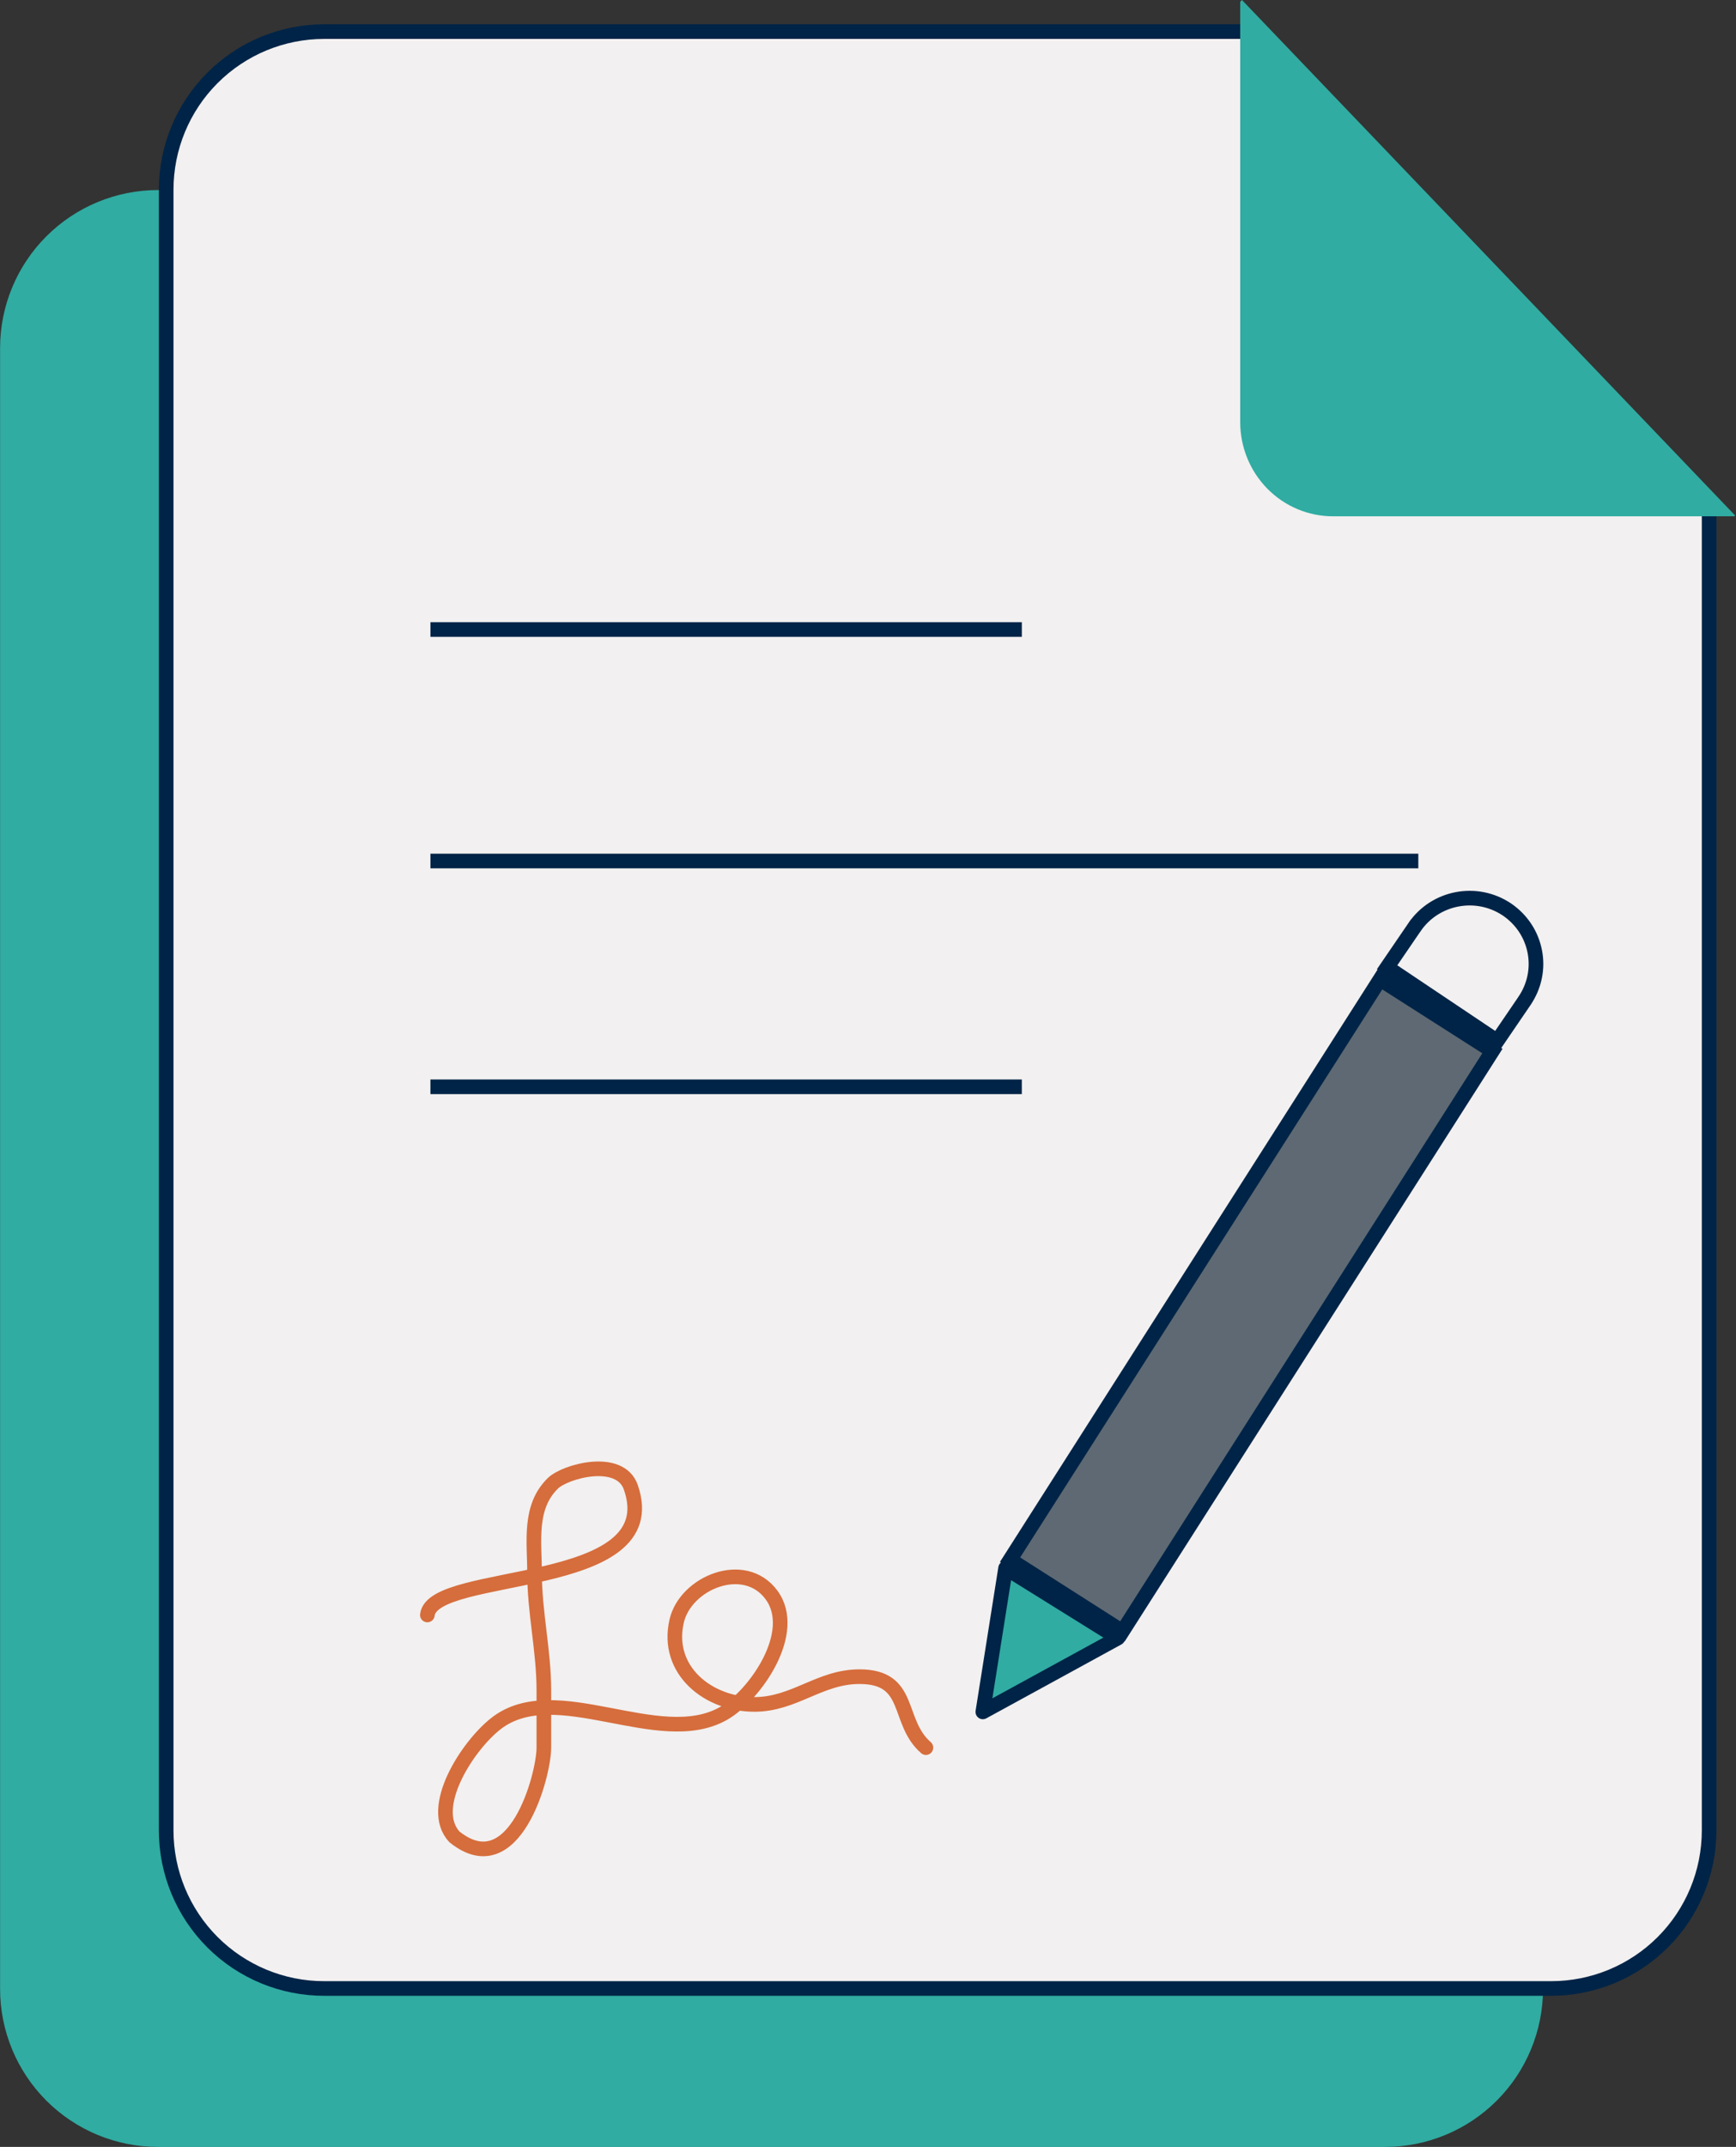
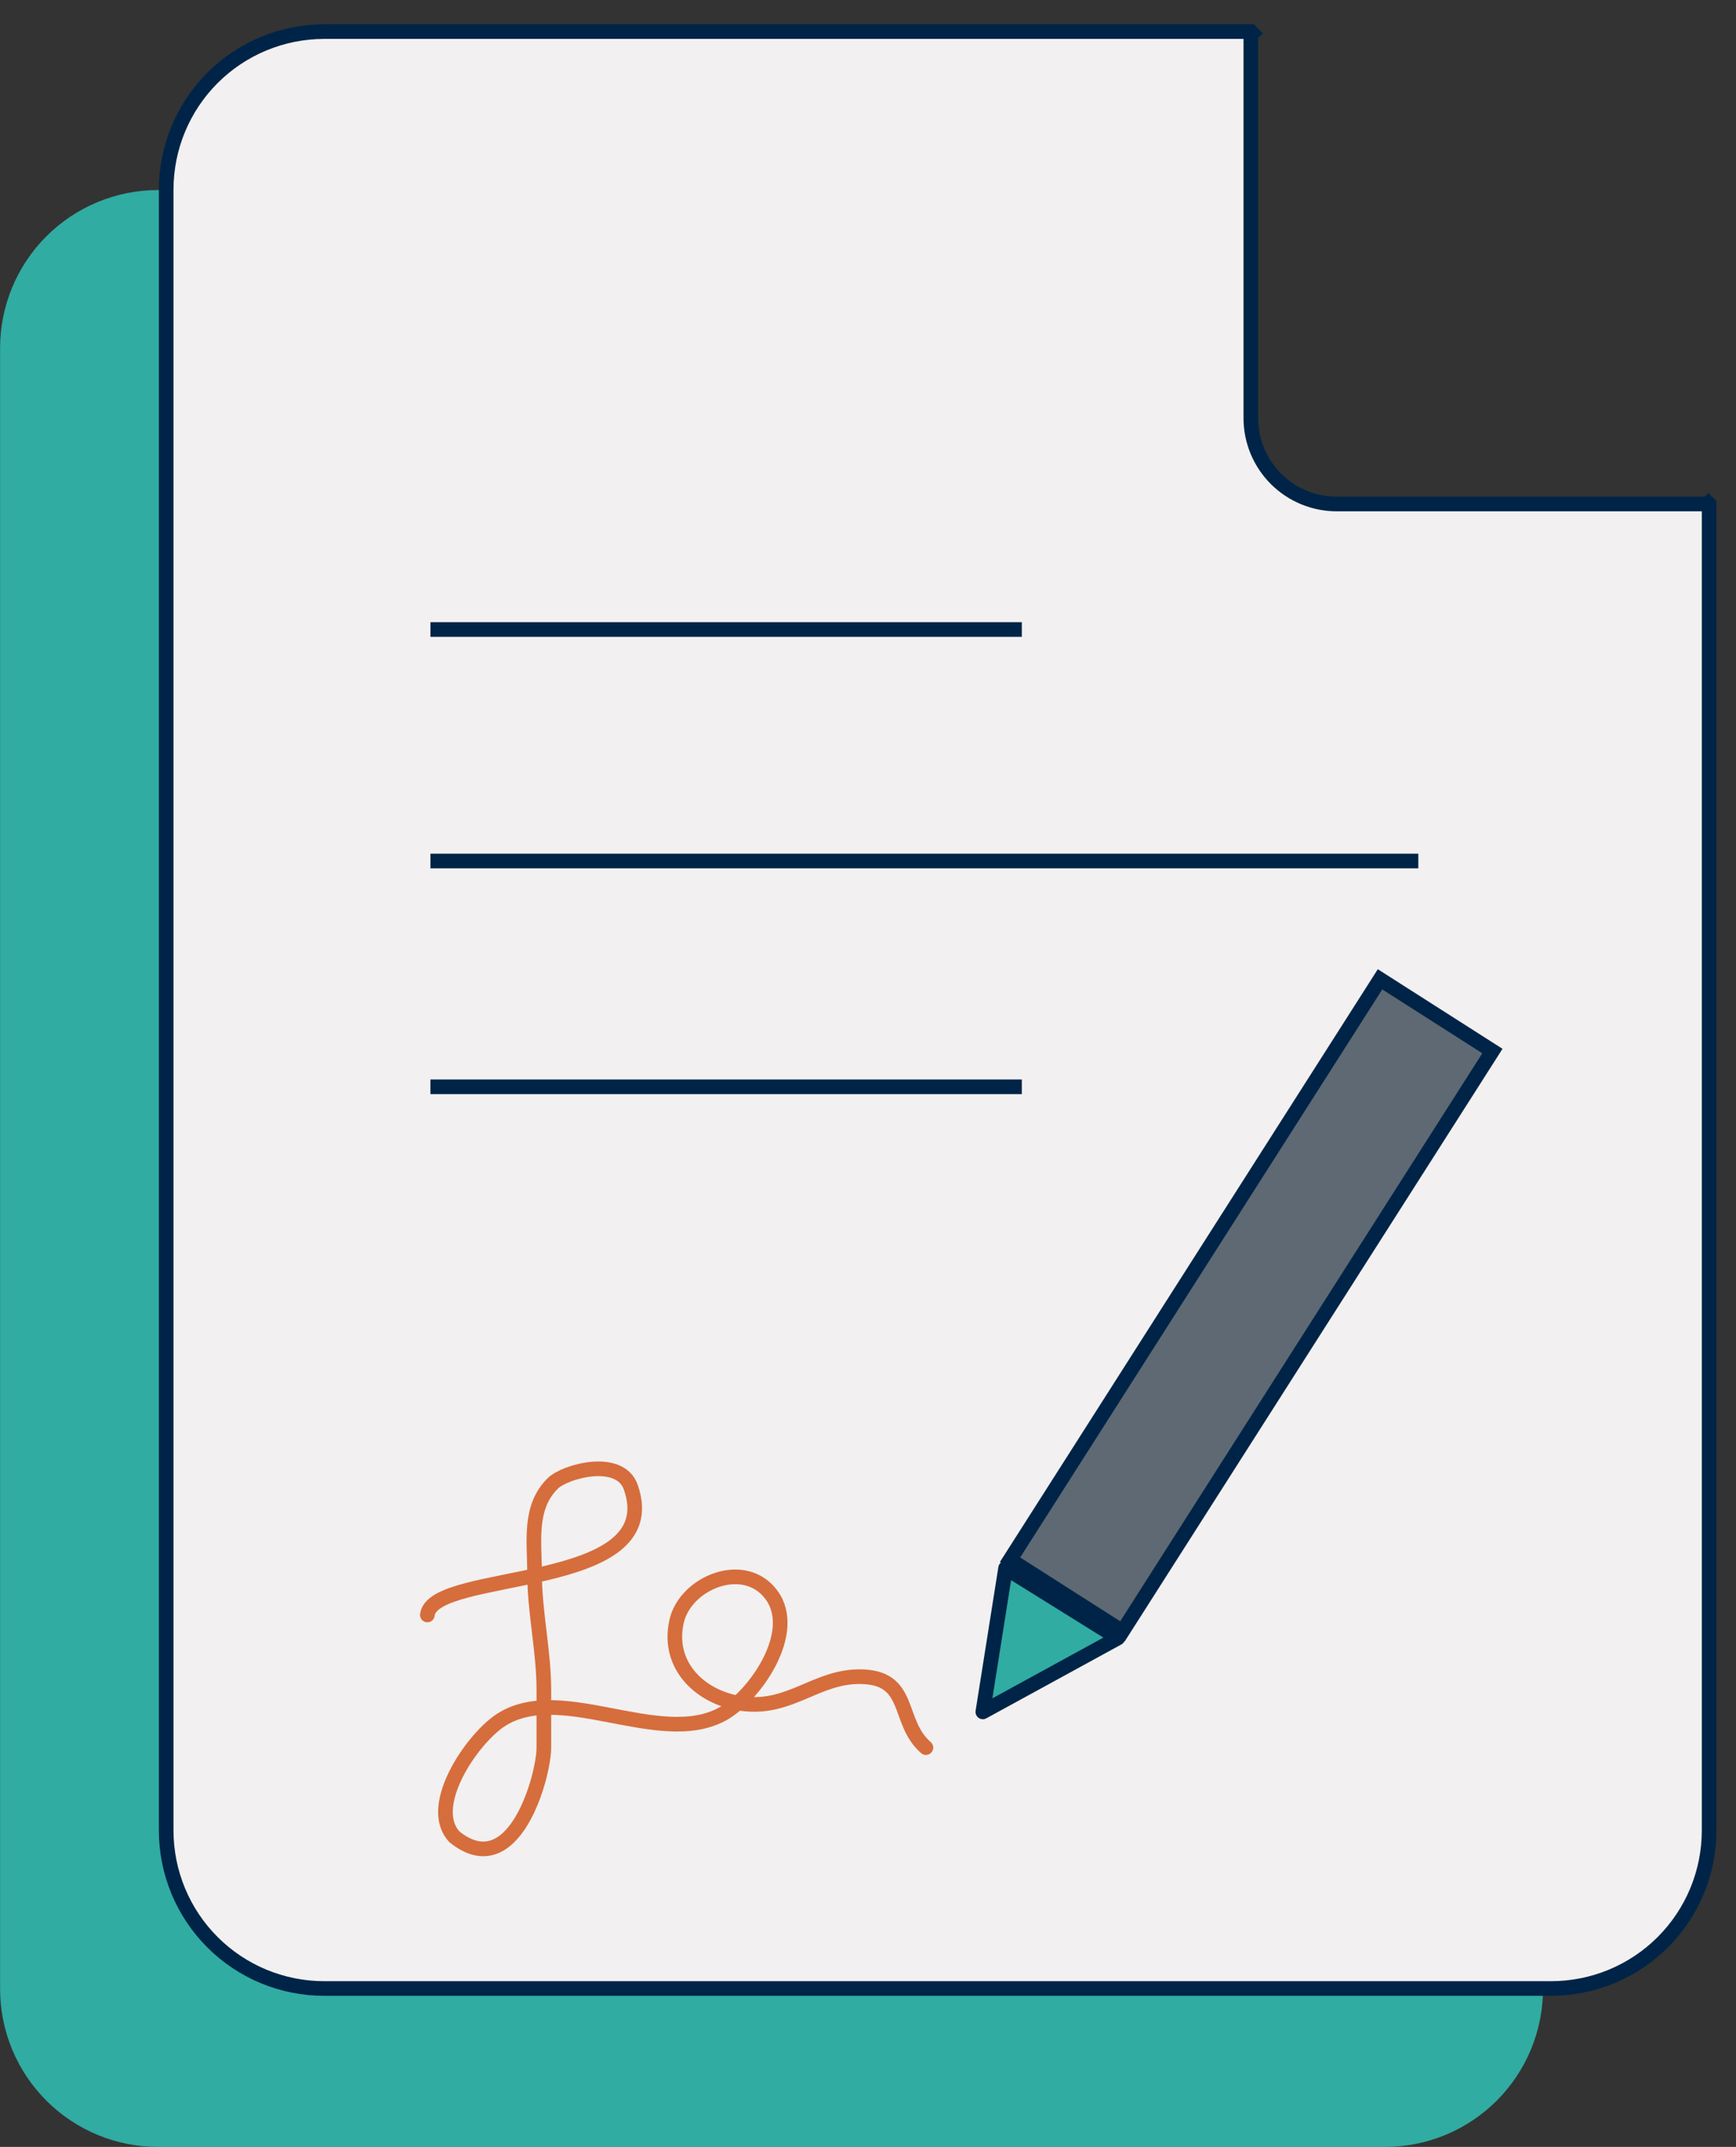
<svg xmlns="http://www.w3.org/2000/svg" width="178" height="220" viewBox="0 0 178 220" fill="none">
  <rect x="0" y="0" width="178" height="220" fill="#333333" stroke="none" />
  <path d="M158.213 67.88V203.804C158.213 208.1 156.507 212.219 153.469 215.257C150.432 218.294 146.312 220.001 142.017 220.001H16.204C11.909 220.001 7.789 218.294 4.752 215.257C1.714 212.219 0.008 208.1 0.008 203.804V35.671C0.008 31.375 1.714 27.256 4.752 24.218C7.789 21.181 11.909 19.475 16.204 19.475H111.222L111.389 19.647L111.222 19.809V59.08C111.222 61.414 112.149 63.652 113.8 65.302C115.45 66.953 117.688 67.88 120.022 67.88H158.056L158.137 67.804L158.213 67.88Z" fill="#30ACA2" />
  <path d="M175.244 51.645V187.569C175.244 191.864 173.538 195.984 170.5 199.021C167.463 202.059 163.343 203.765 159.048 203.765H33.235C28.94 203.765 24.82 202.059 21.783 199.021C18.745 195.984 17.039 191.864 17.039 187.569V19.436C17.039 15.14 18.745 11.02 21.783 7.983C24.82 4.946 28.94 3.239 33.235 3.239H128.253L128.421 3.412L128.253 3.574V42.844C128.253 45.178 129.181 47.417 130.831 49.067C132.481 50.717 134.719 51.645 137.053 51.645H175.088L175.169 51.569L175.244 51.645Z" fill="#F2F0F0" stroke="#002447" stroke-width="1.5" />
-   <path d="M127.345 0L177.912 52.825L177.825 52.908H136.683C134.158 52.908 131.737 51.891 129.952 50.081C128.167 48.27 127.164 45.815 127.164 43.255V0.178L127.345 0Z" fill="#30ACA2" />
  <path d="M44.134 88.23H145.426M44.134 64.508H104.773M44.133 111.367H104.772" stroke="#002447" stroke-width="1.5" />
  <path d="M43.82 165.49C44.35 160.757 68.453 163.217 64.682 152.408C63.567 149.212 57.957 150.757 56.684 152.004C54.192 154.444 54.809 157.984 54.809 161.153C54.809 165.236 55.764 169.144 55.764 173.208C55.764 175.166 55.764 177.124 55.764 179.082C55.764 181.937 52.738 193.148 46.598 188.23C43.82 185.246 47.921 178.922 50.836 176.632C56.958 171.822 67.562 179.369 74.202 175.57C77.382 173.749 81.946 167.288 79.103 163.435C76.333 159.683 70.284 162.176 69.38 166.122C68.224 171.168 72.631 174.656 77.342 174.656C81.46 174.656 84.036 171.812 88.127 171.812C93.585 171.812 91.869 176.416 94.939 179.082" stroke="#D66D3C" stroke-width="1.5" stroke-linecap="round" />
-   <path d="M156.316 102.561L153.508 106.678L142.226 99.119L145.047 94.99C145.048 94.99 145.048 94.99 145.048 94.99C147.15 91.923 151.379 91.105 154.501 93.19C156.014 94.216 157.025 95.748 157.369 97.508C157.711 99.263 157.332 101.059 156.316 102.56C156.316 102.56 156.316 102.561 156.316 102.561Z" fill="#F2F0F0" stroke="#002447" stroke-width="1.5" />
  <path d="M100.774 175.422L103.109 160.69L114.622 167.851L100.774 175.422Z" fill="#30ACA2" stroke="#002447" stroke-width="1.5" stroke-linejoin="round" />
  <rect x="141.502" y="100.353" width="13.666" height="70.54" transform="rotate(32.533 141.502 100.353)" fill="#5E6973" stroke="#002447" stroke-width="1.5" />
</svg>